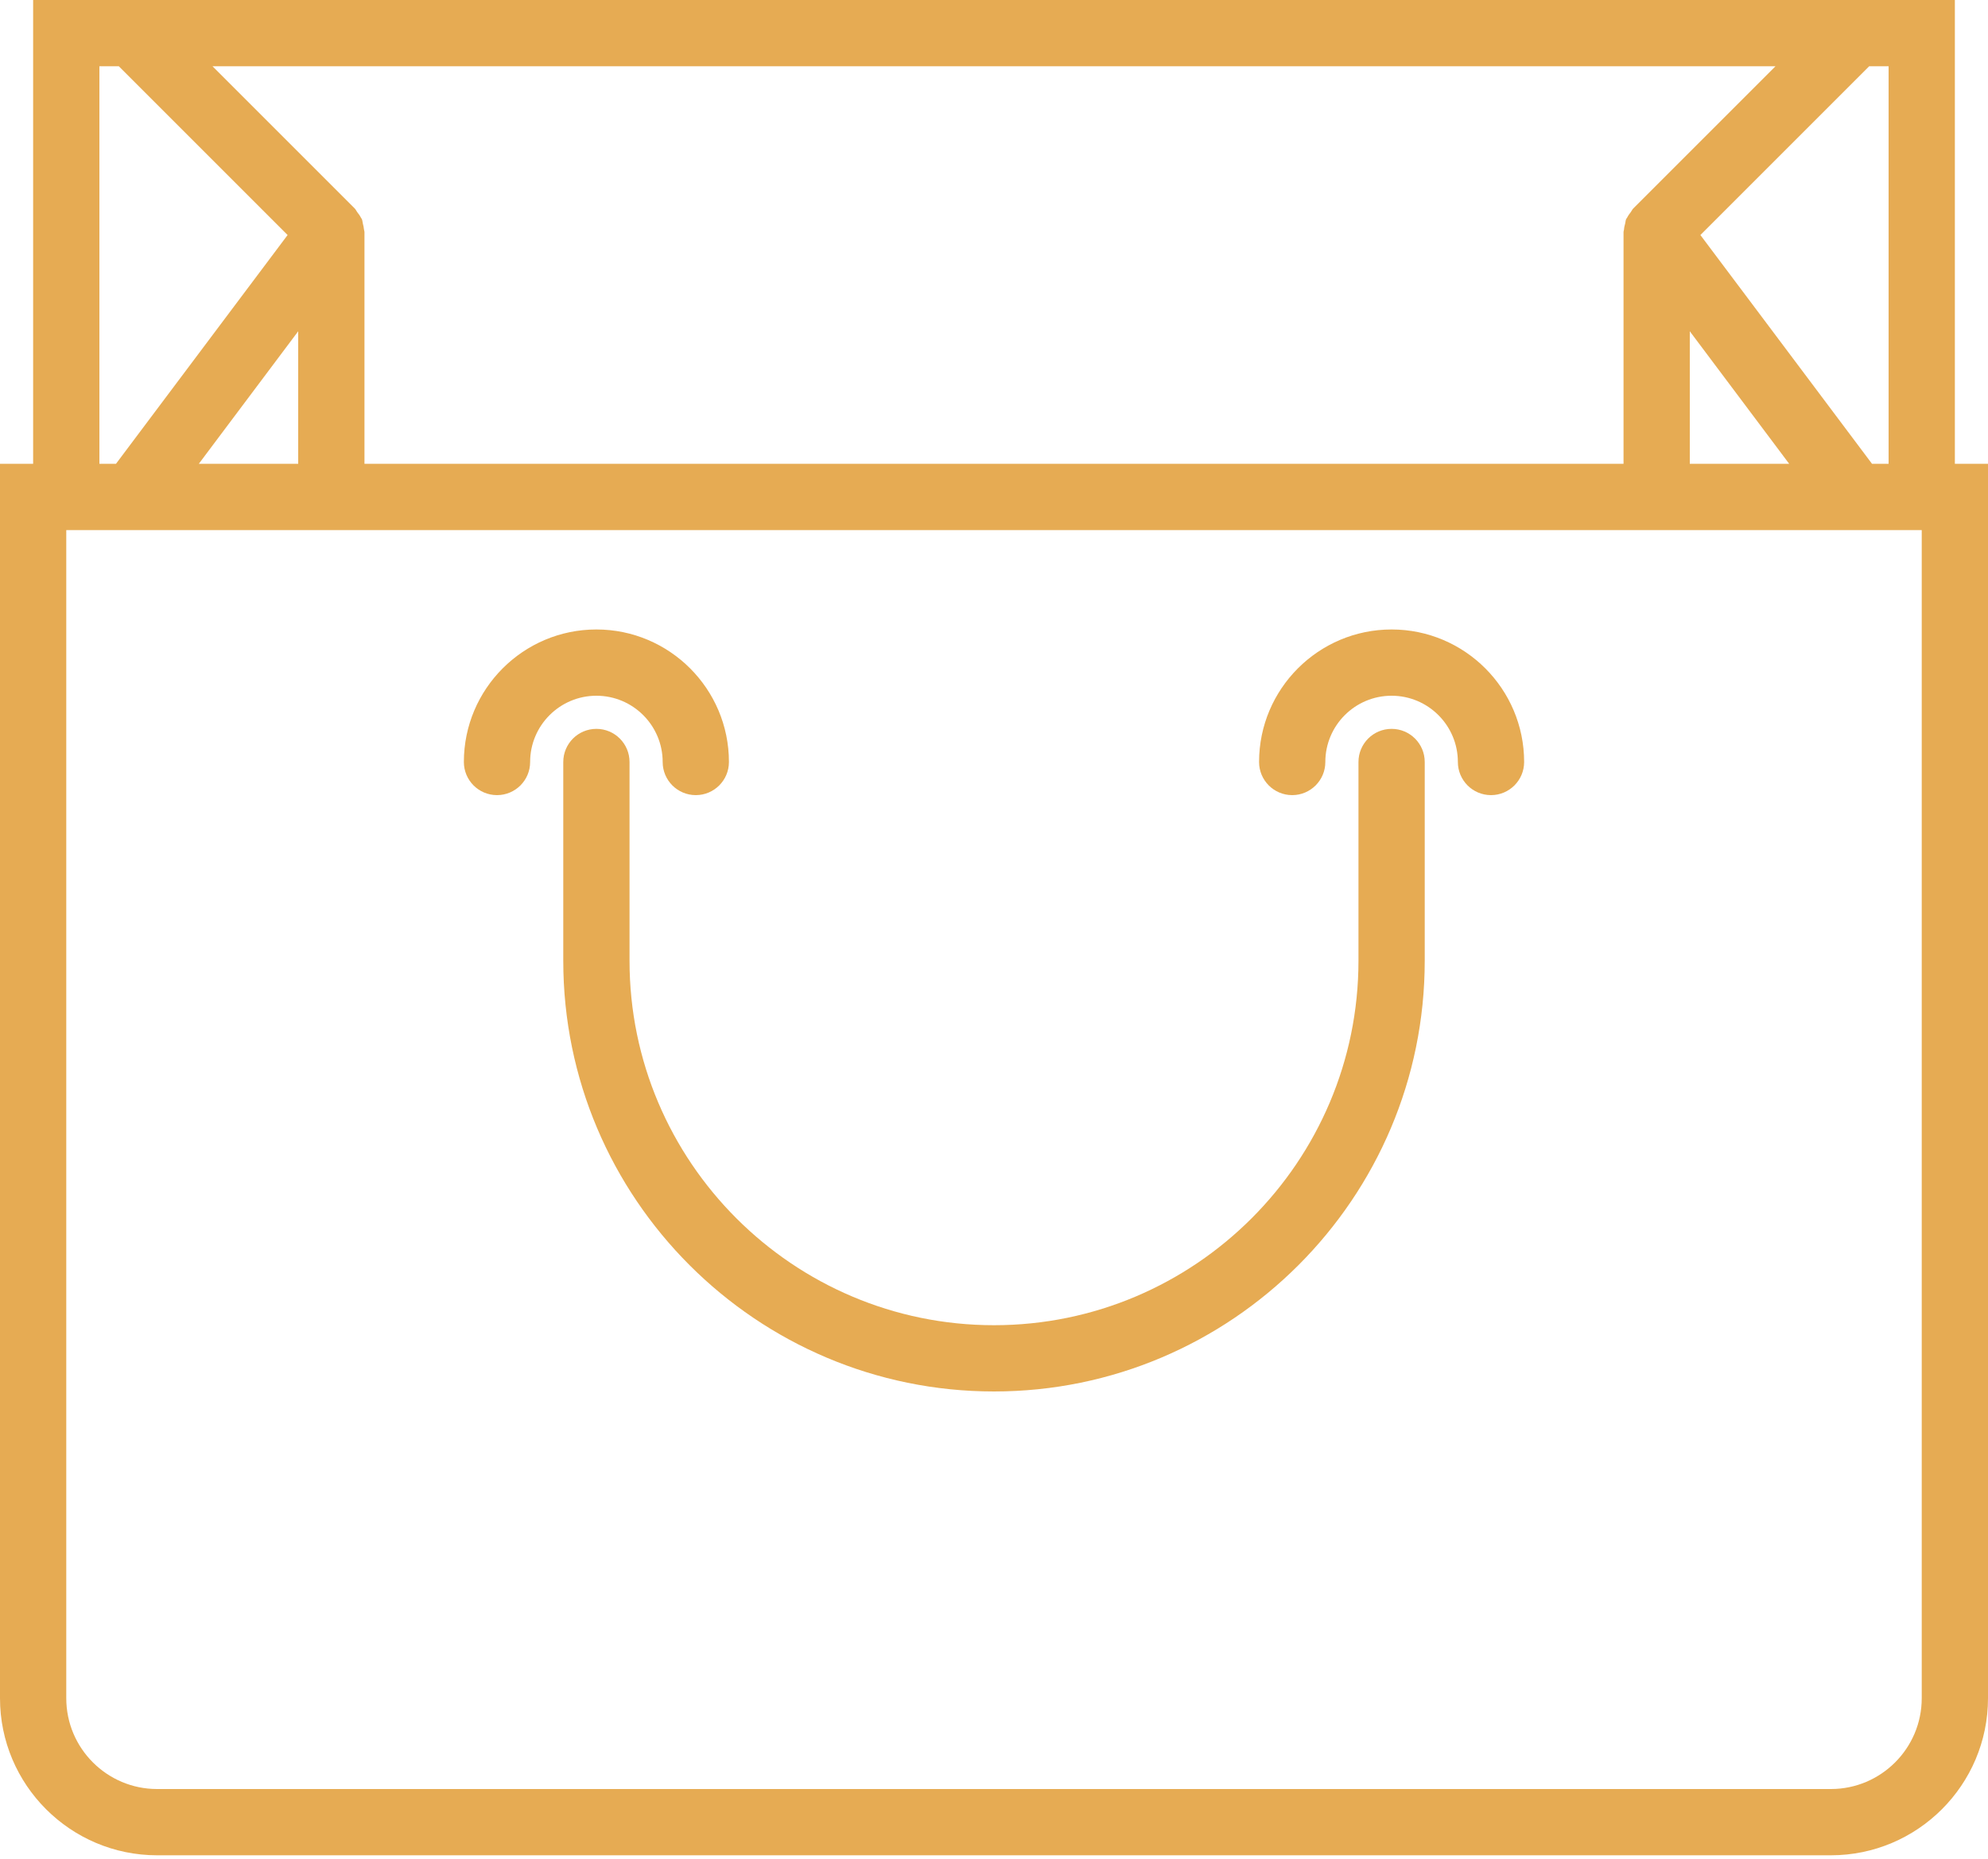
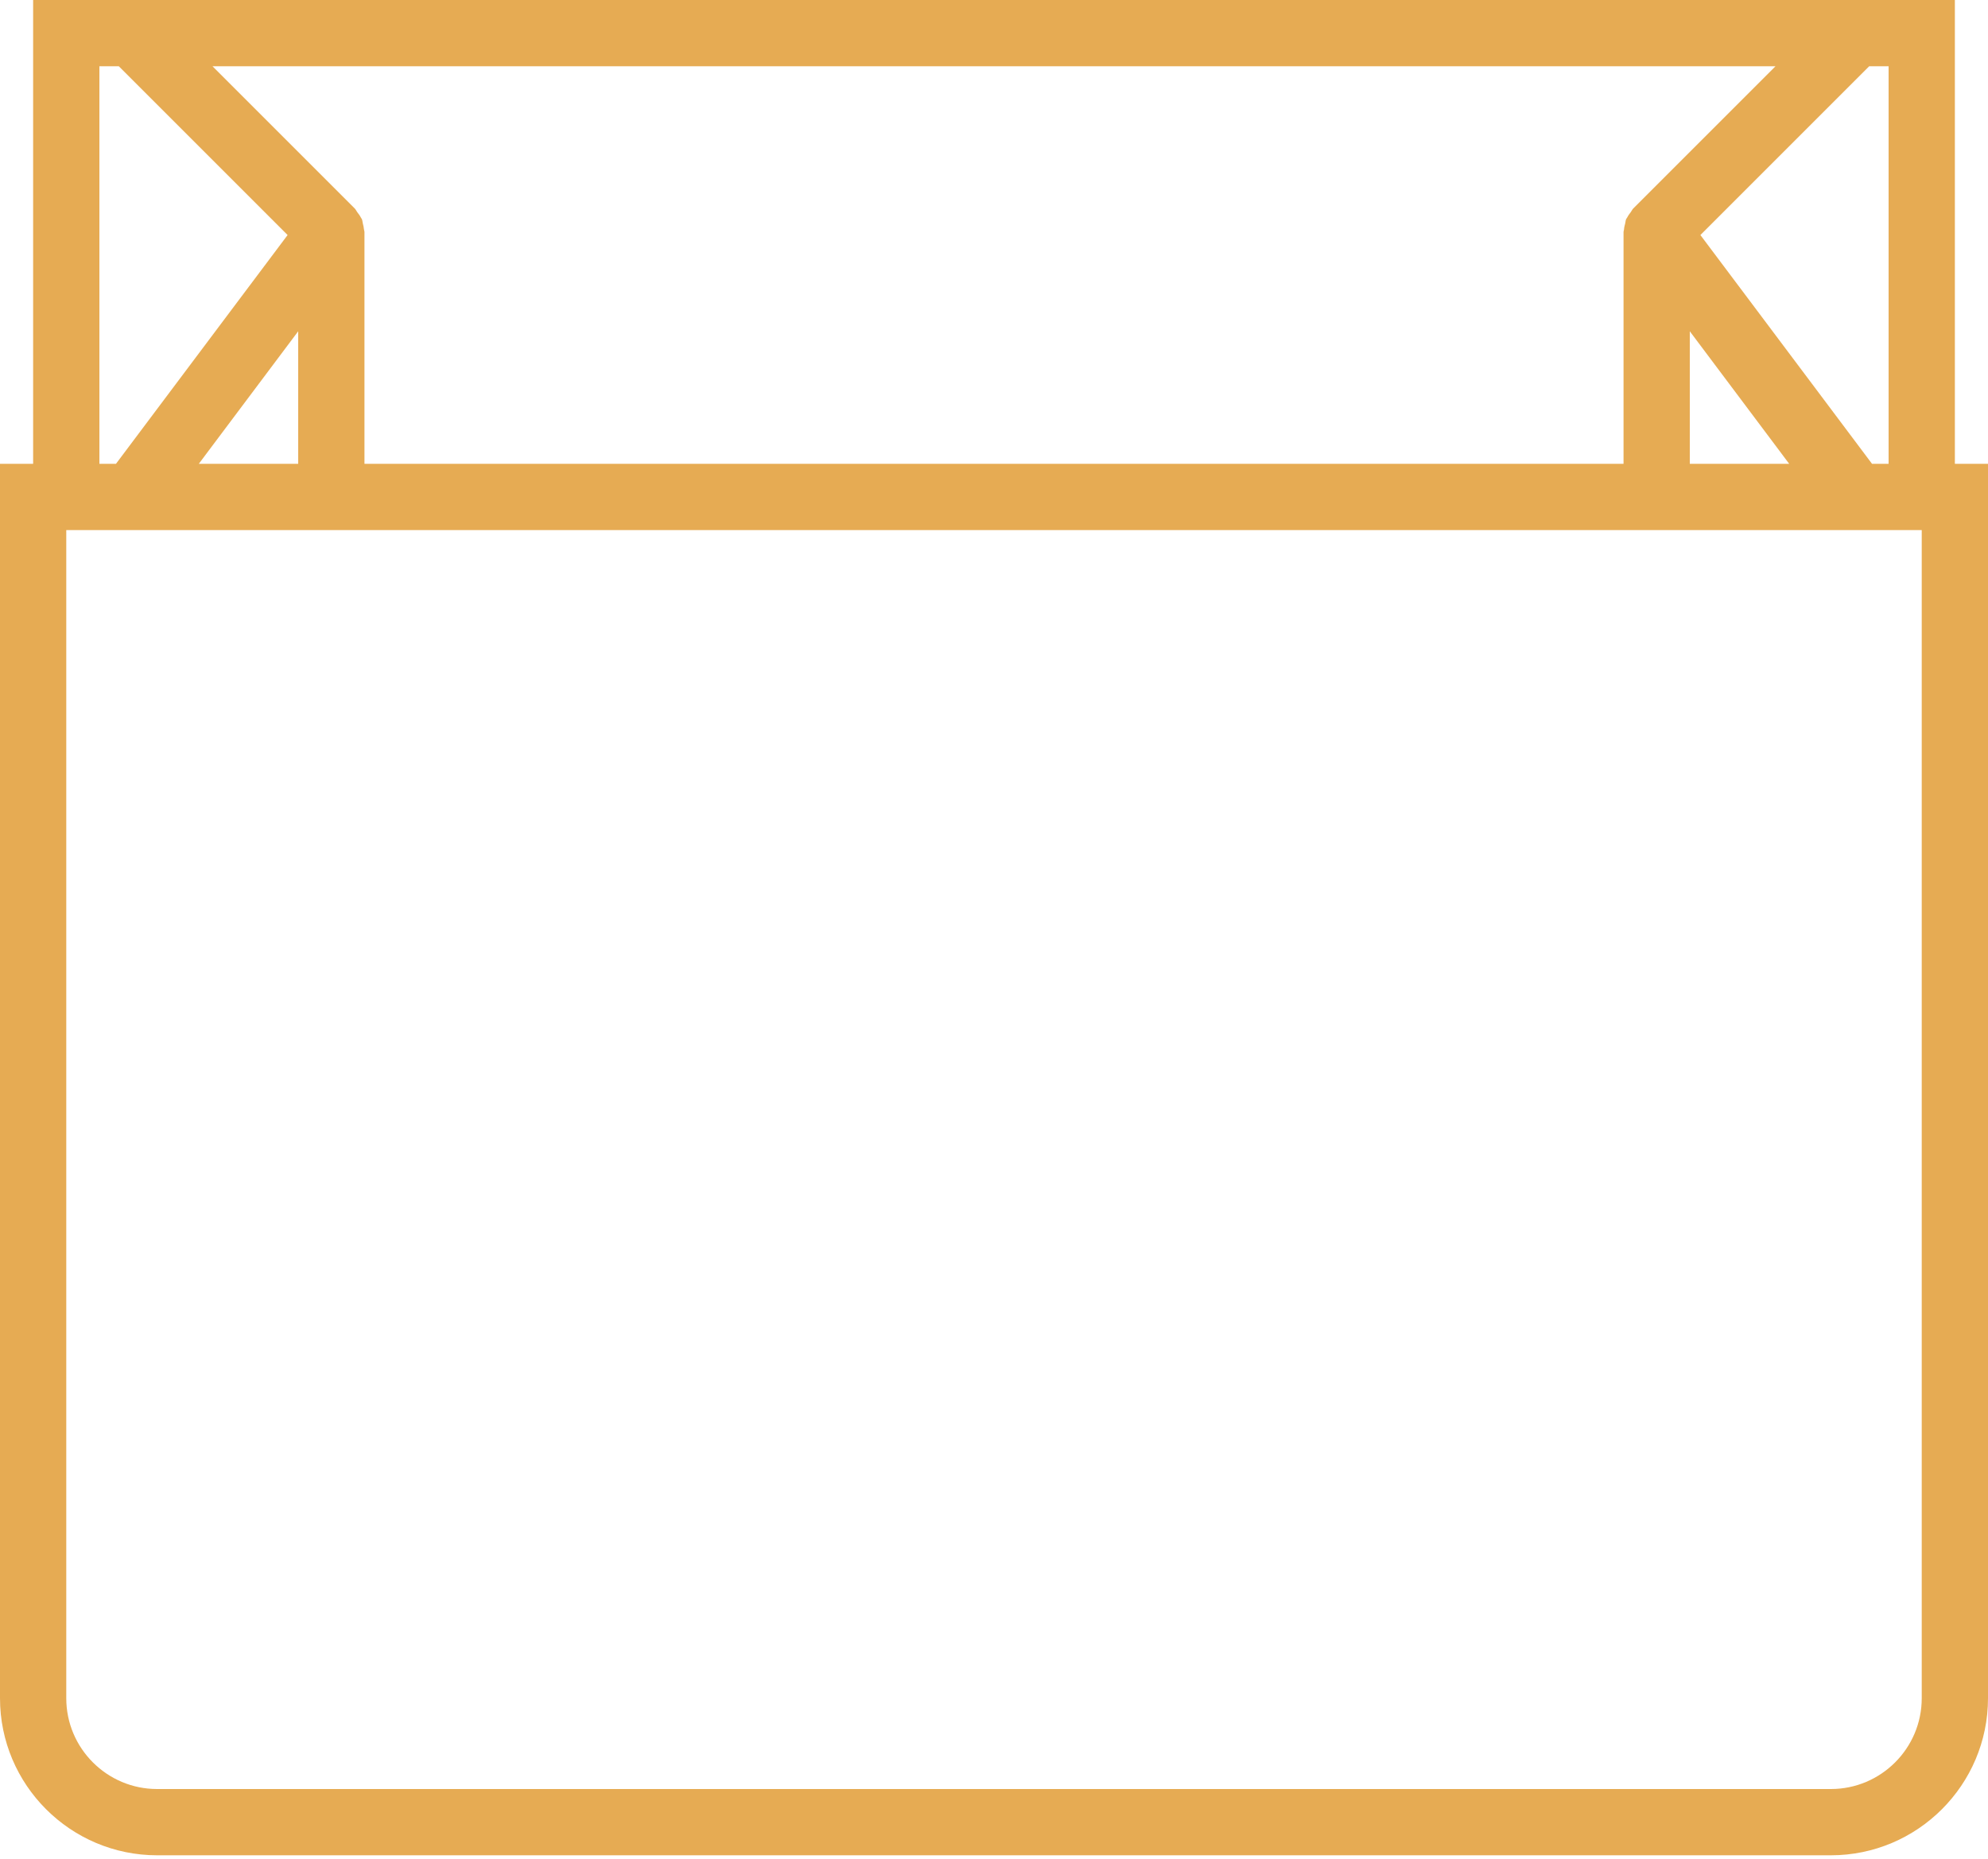
<svg xmlns="http://www.w3.org/2000/svg" width="539" height="504" viewBox="0 0 539 504" fill="none">
  <path d="M530.017 125.767V0H8.983V125.767H0V460.477C0 483.959 19.108 503.067 42.599 503.067H496.41C519.892 503.067 539 483.959 539 460.477V125.767H530.017ZM507.558 125.767L461.025 63.728L506.786 17.967H512.05V125.767H507.558ZM98.817 125.767V62.883C98.817 62.668 98.709 62.47 98.691 62.255C98.646 61.68 98.511 61.141 98.368 60.575C98.269 60.197 98.278 59.811 98.125 59.452C98.044 59.254 97.882 59.101 97.793 58.904C97.55 58.41 97.209 57.987 96.867 57.538C96.616 57.215 96.472 56.811 96.176 56.523L57.619 17.967H481.381L442.824 56.523C442.537 56.811 442.384 57.215 442.133 57.538C441.791 57.987 441.459 58.41 441.216 58.904C441.118 59.101 440.965 59.245 440.875 59.452C440.722 59.811 440.731 60.206 440.633 60.575C440.48 61.141 440.345 61.671 440.309 62.255C440.291 62.47 440.183 62.668 440.183 62.883V125.767H98.817ZM53.9 125.767L80.85 89.824V125.767H53.9ZM458.15 89.824L485.1 125.767H458.15V89.824ZM26.95 17.967H32.214L77.975 63.728L31.442 125.767H26.95V17.967ZM521.033 460.477C521.033 474.059 509.984 485.1 496.401 485.1H42.599C29.016 485.1 17.967 474.059 17.967 460.477V143.733H521.033V460.477Z" fill="#E6AB53" />
-   <path d="M377.3 197.633C372.341 197.633 368.317 201.649 368.317 206.617V260.517C368.317 315.001 323.984 359.333 269.5 359.333C215.016 359.333 170.683 315.001 170.683 260.517V206.617C170.683 201.649 166.659 197.633 161.7 197.633C156.741 197.633 152.717 201.649 152.717 206.617V260.517C152.717 324.909 205.108 377.3 269.5 377.3C333.893 377.3 386.283 324.909 386.283 260.517V206.617C386.283 201.649 382.259 197.633 377.3 197.633Z" fill="#E6AB53" />
-   <path d="M179.667 206.617C179.667 211.584 183.691 215.6 188.65 215.6C193.609 215.6 197.633 211.584 197.633 206.617C197.633 186.799 181.517 170.683 161.7 170.683C141.883 170.683 125.767 186.799 125.767 206.617C125.767 211.584 129.791 215.6 134.75 215.6C139.709 215.6 143.733 211.584 143.733 206.617C143.733 196.708 151.791 188.65 161.7 188.65C171.609 188.65 179.667 196.708 179.667 206.617Z" fill="#E6AB53" />
-   <path d="M377.3 170.683C357.483 170.683 341.367 186.799 341.367 206.617C341.367 211.584 345.391 215.6 350.35 215.6C355.309 215.6 359.333 211.584 359.333 206.617C359.333 196.708 367.391 188.65 377.3 188.65C387.209 188.65 395.267 196.708 395.267 206.617C395.267 211.584 399.291 215.6 404.25 215.6C409.209 215.6 413.233 211.584 413.233 206.617C413.233 186.799 397.117 170.683 377.3 170.683Z" fill="#E6AB53" />
</svg>